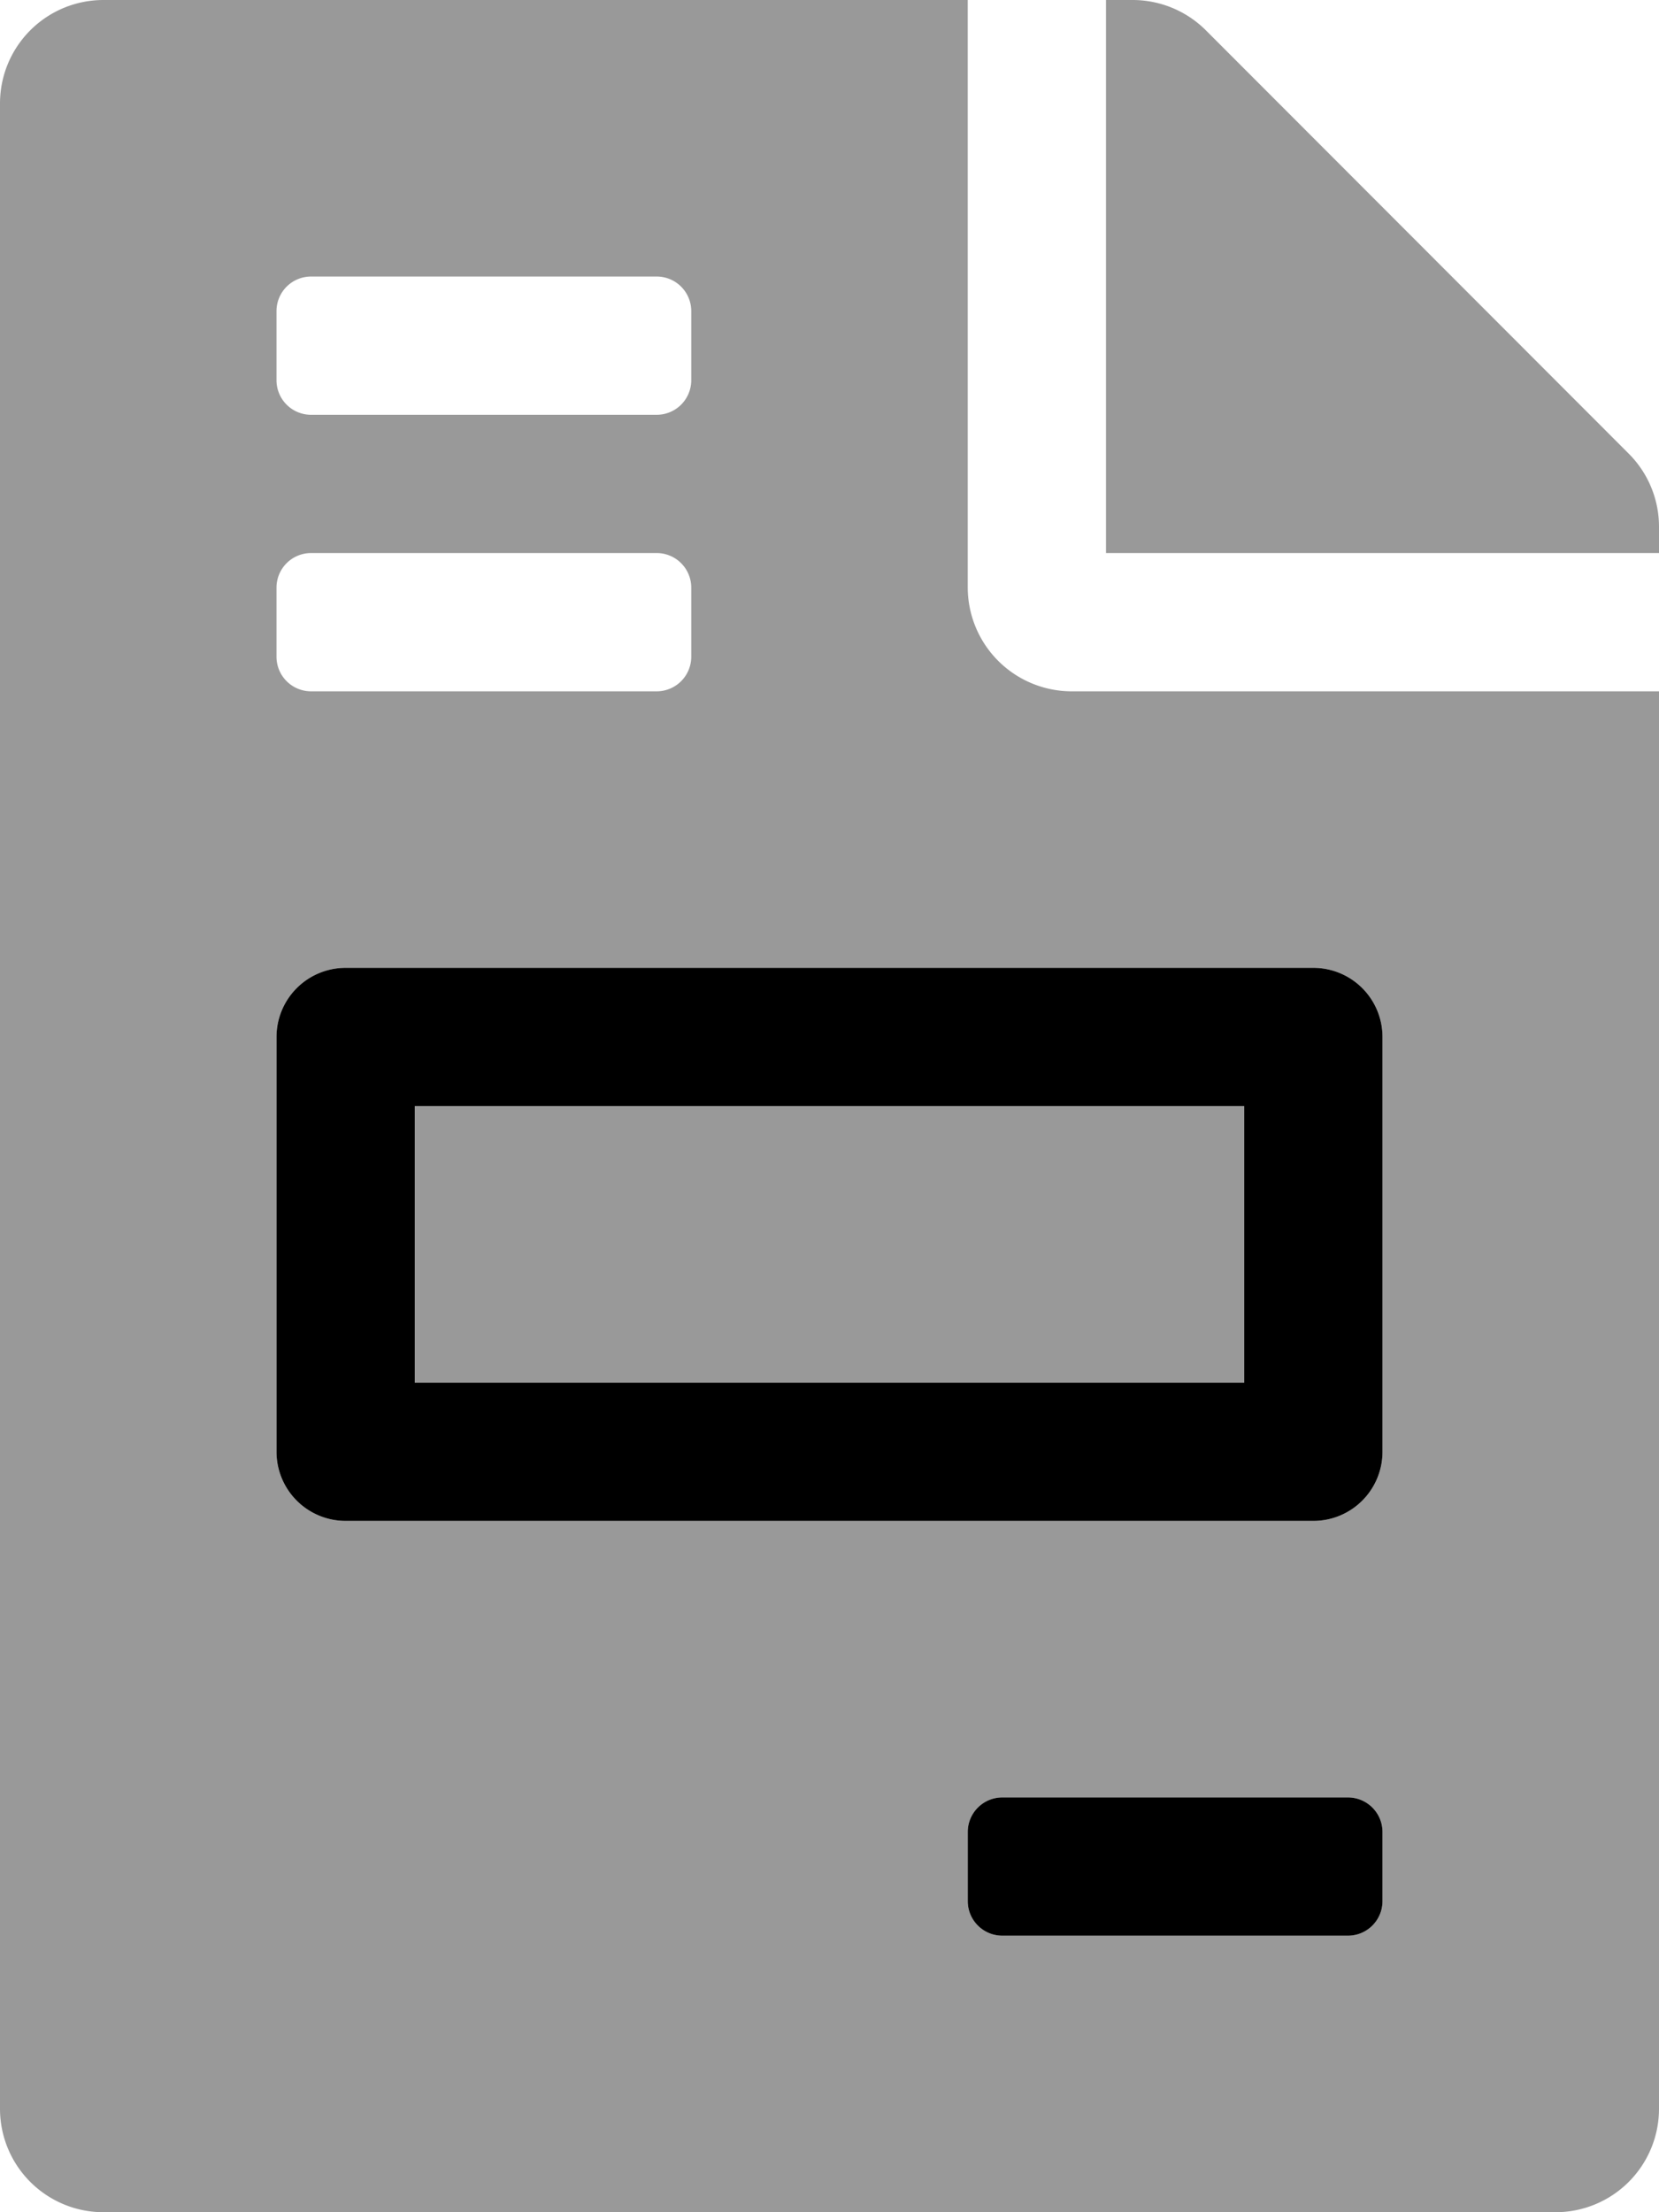
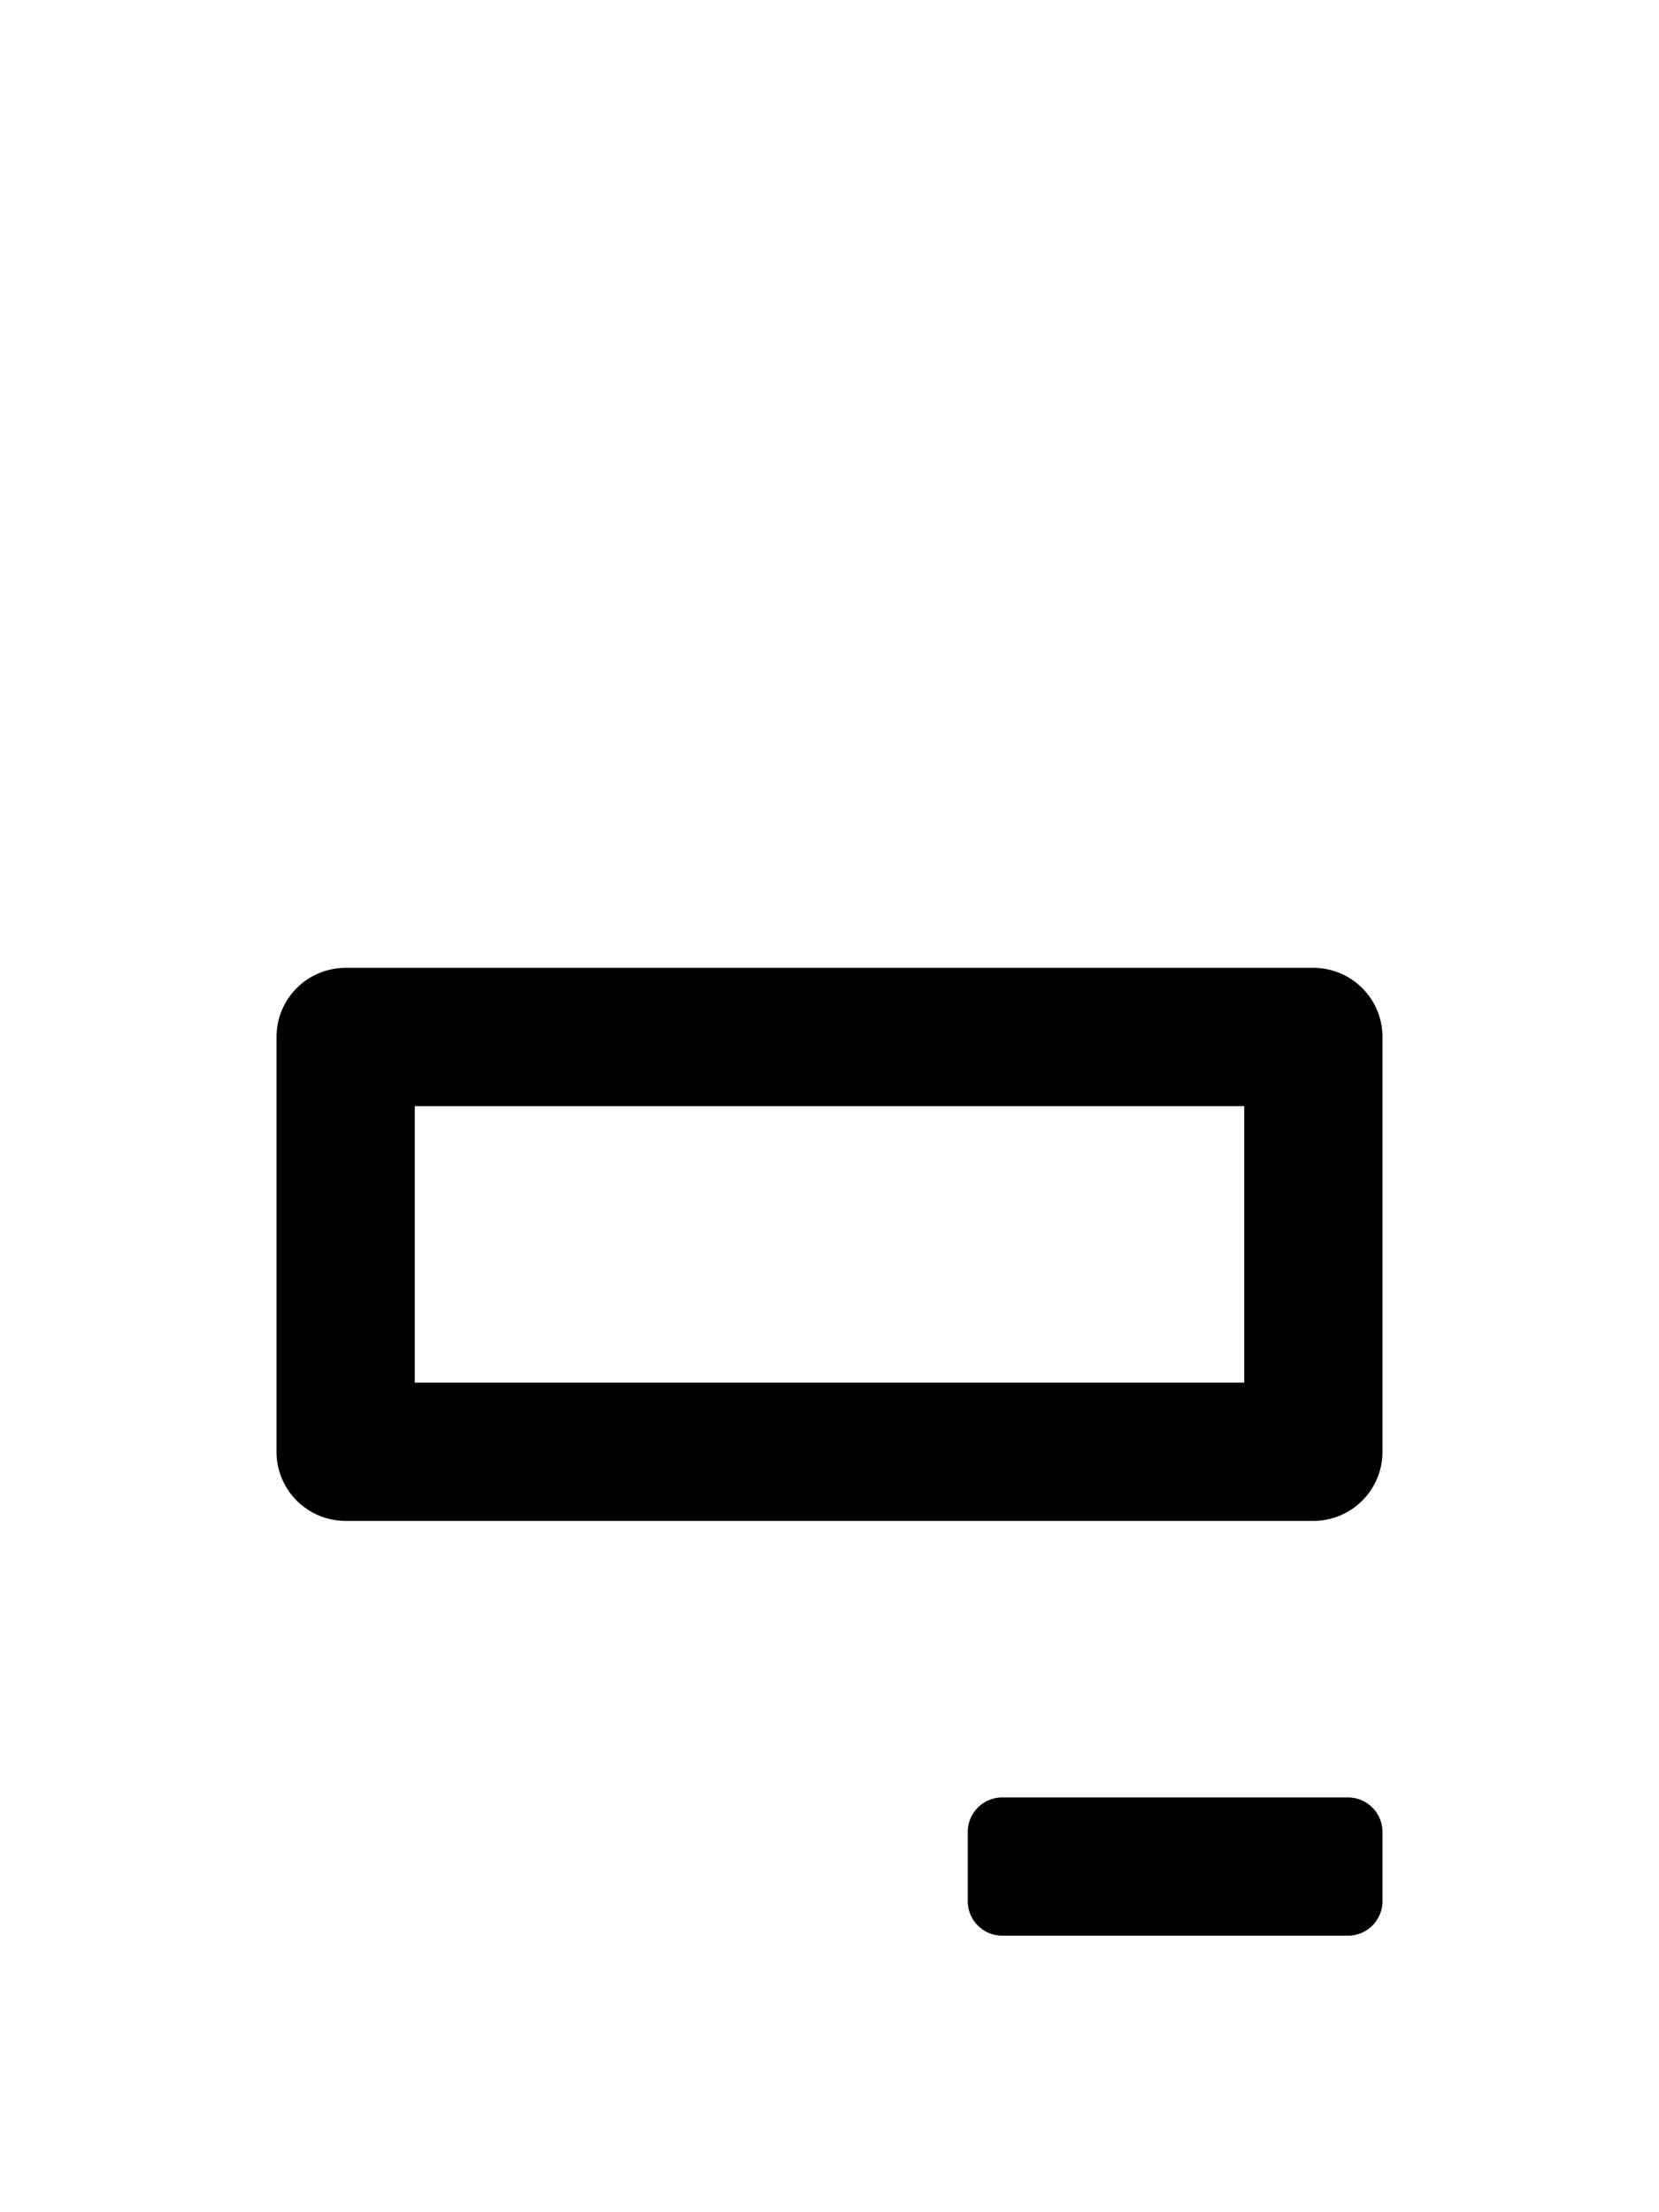
<svg xmlns="http://www.w3.org/2000/svg" viewBox="0 0 384 512">
  <defs>
    <style>.fa-secondary{opacity:.4}</style>
  </defs>
-   <path d="M288 320H96v-64h192zm-40-160h136v328a23.94 23.94 0 0 1-24 24H24a23.94 23.94 0 0 1-24-24V24A23.94 23.94 0 0 1 24 0h200v136a24.07 24.07 0 0 0 24 24zM64 88a8 8 0 0 0 8 8h80a8 8 0 0 0 8-8V72a8 8 0 0 0-8-8H72a8 8 0 0 0-8 8zm0 64a8 8 0 0 0 8 8h80a8 8 0 0 0 8-8v-16a8 8 0 0 0-8-8H72a8 8 0 0 0-8 8zm256 272a8 8 0 0 0-8-8h-80a8 8 0 0 0-8 8v16a8 8 0 0 0 8 8h80a8 8 0 0 0 8-8zm-16-200H80a16 16 0 0 0-16 16v96a16 16 0 0 0 16 16h224a16 16 0 0 0 16-16v-96a16 16 0 0 0-16-16zm73-119L279.1 7a24 24 0 0 0-17-7H256v128h128v-6.1a23.92 23.92 0 0 0-7-16.9z" class="fa-secondary" />
  <path d="M312 416h-80a8 8 0 0 0-8 8v16a8 8 0 0 0 8 8h80a8 8 0 0 0 8-8v-16a8 8 0 0 0-8-8zm-8-192H80a16 16 0 0 0-16 16v96a16 16 0 0 0 16 16h224a16 16 0 0 0 16-16v-96a16 16 0 0 0-16-16zm-16 96H96v-64h192z" class="fa-primary" />
</svg>